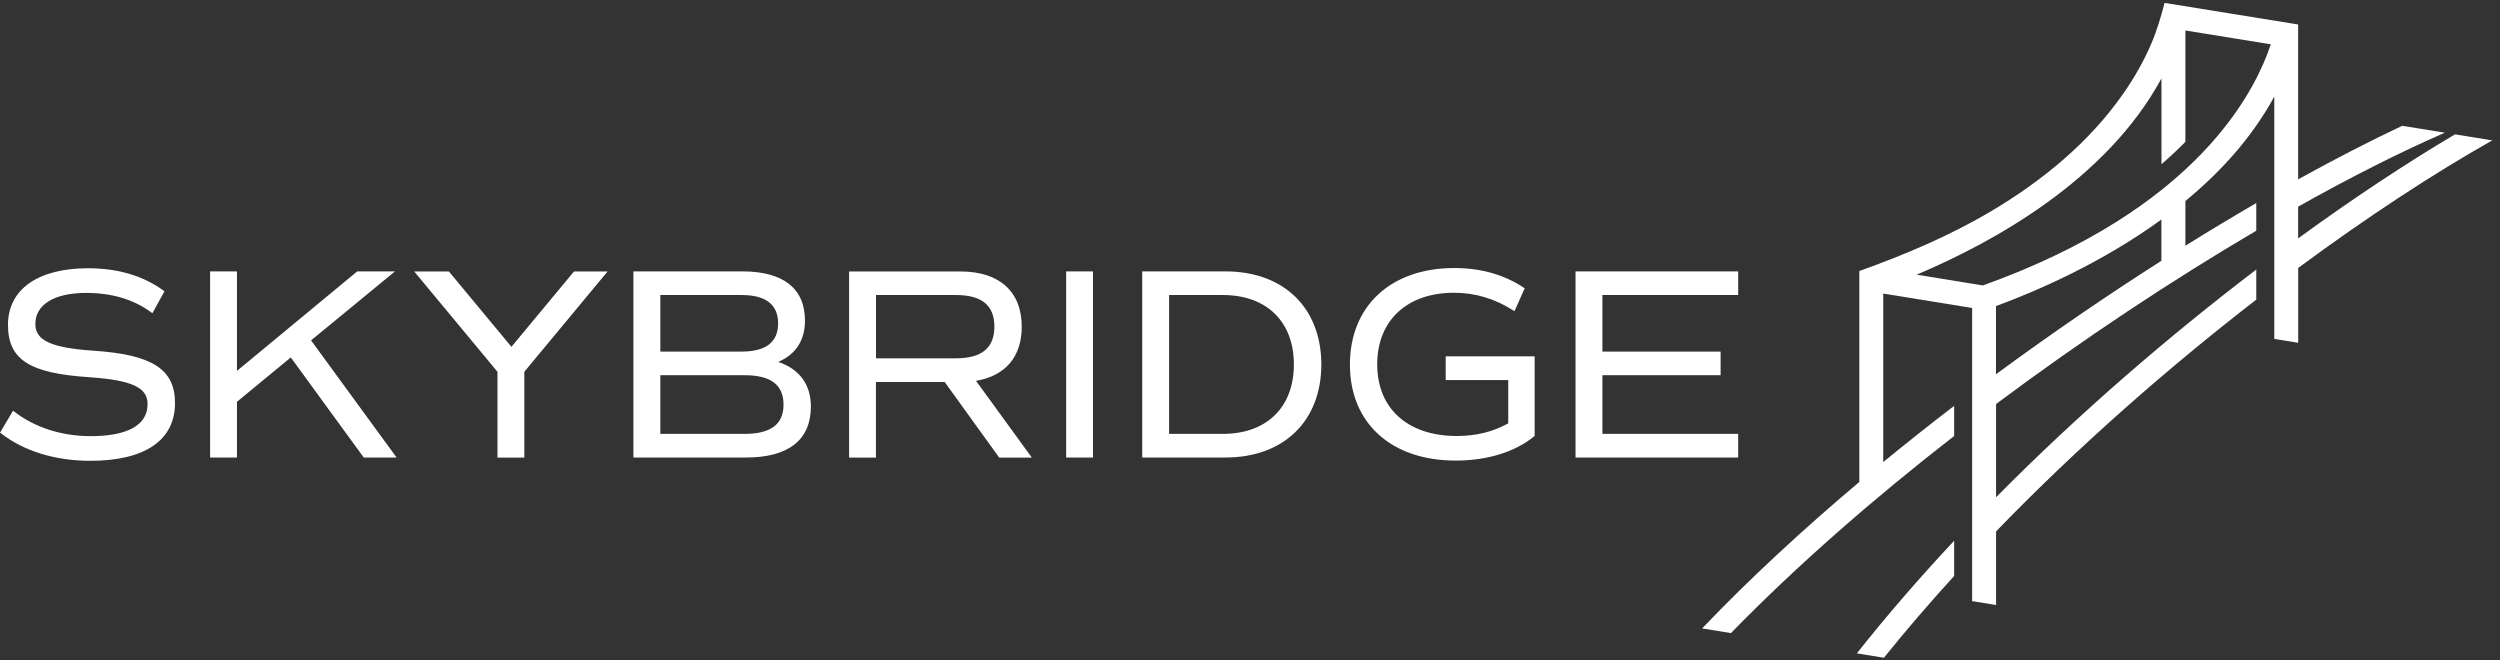
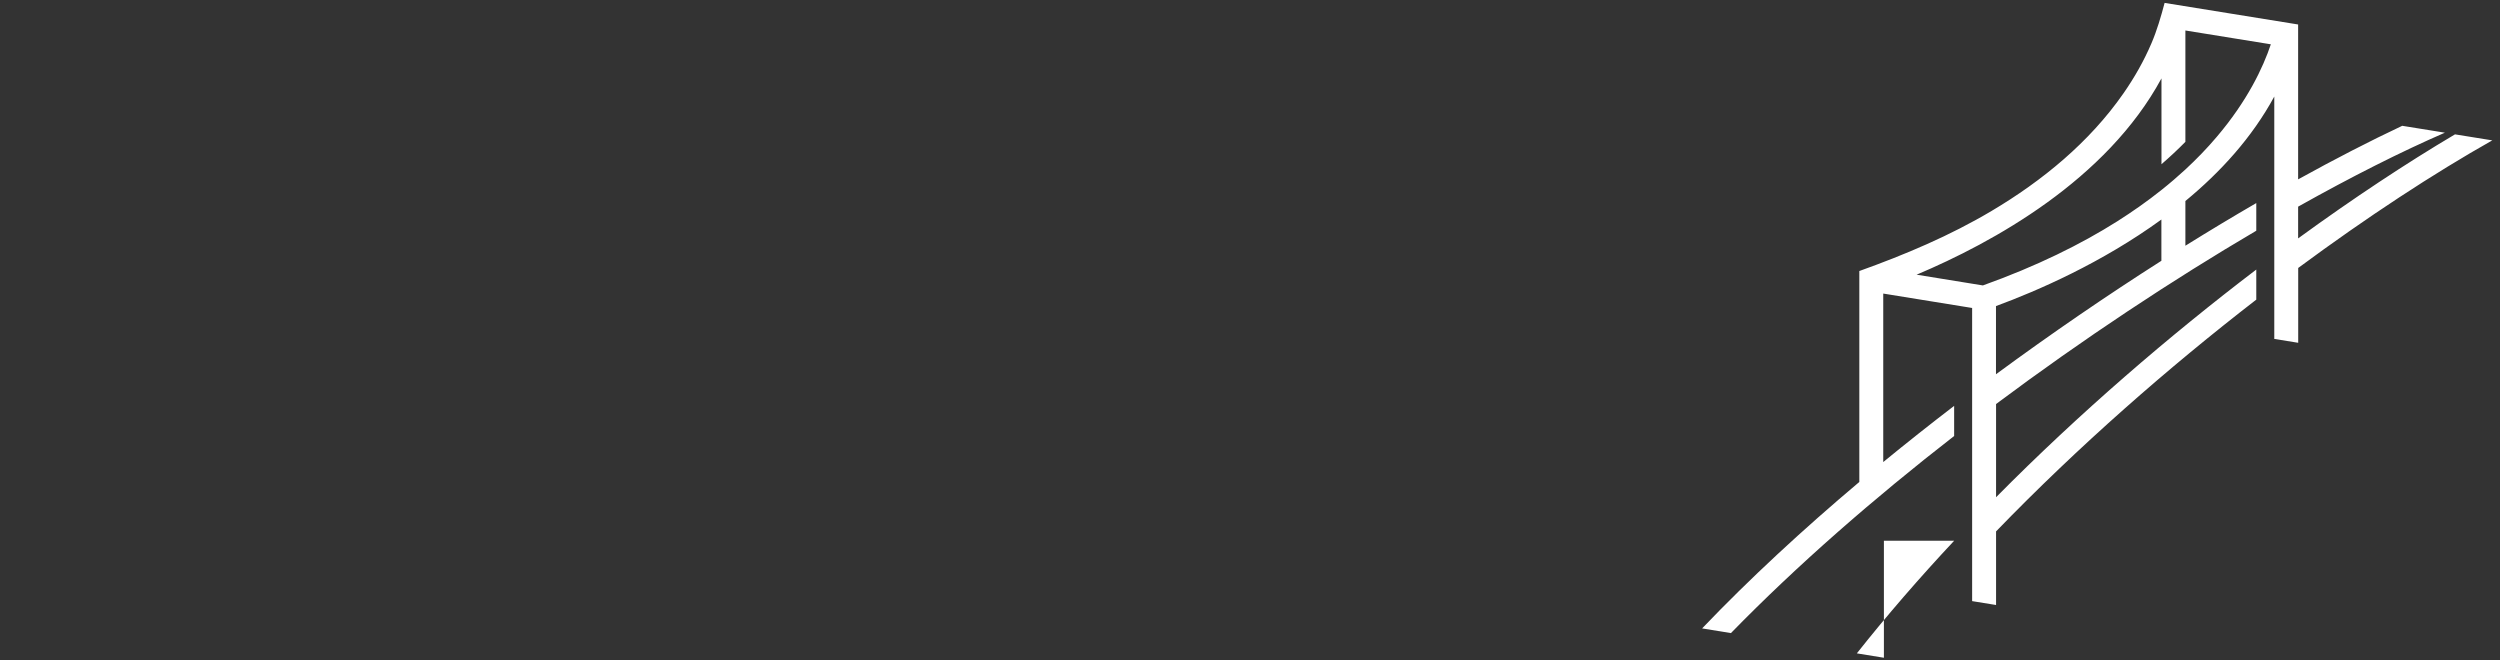
<svg xmlns="http://www.w3.org/2000/svg" width="212" height="56" viewBox="0 0 212 56" fill="none">
  <rect x="0" y="0" width="212" height="56" fill="#333333" stroke="none" />
  <g id="SkyBridge_Logo_Horizontal 1" clip-path="url(#clip0_15491_219)">
-     <path id="Vector" d="M7.978 29.745C4.349 29.497 2.997 28.883 2.997 27.475C2.997 25.825 4.61 24.838 7.302 24.838C9.48 24.838 11.341 25.39 12.823 26.488L12.923 26.563L13.946 24.702L13.872 24.646C12.147 23.387 9.988 22.748 7.47 22.748C3.214 22.748 0.676 24.541 0.676 27.549C0.676 30.558 2.6 31.656 7.532 31.985C11.161 32.233 12.513 32.847 12.513 34.256C12.513 36.514 9.883 36.985 7.681 36.985C5.23 36.985 2.935 36.247 1.204 34.901L1.104 34.827L0.006 36.688L0.081 36.743C2.004 38.251 4.69 39.076 7.656 39.076C12.284 39.076 14.84 37.339 14.84 34.181C14.84 31.315 12.916 30.074 7.984 29.745H7.978ZM33.495 23.014H30.294L20.094 31.452V23.014H17.818V38.797H20.094V34.07L24.66 30.31L30.815 38.754L30.846 38.797H33.631L26.379 28.865L33.495 23.014ZM43.371 29.41L38.098 23.058L38.067 23.021H35.126L42.186 31.526V38.803H44.463V31.526L51.523 23.021H48.675L43.371 29.41ZM86.643 27.704C86.643 24.727 84.751 23.021 81.45 23.021H72.002V38.803H74.279V32.395H80.11L84.732 38.803H87.499L82.766 32.295C85.266 31.873 86.643 30.248 86.643 27.704ZM74.285 30.384V25.018H81.066C83.256 25.018 84.323 25.893 84.323 27.698C84.323 29.504 83.256 30.384 81.066 30.384H74.285ZM147.397 25.018V23.014H133.606V38.797H147.397V36.793H135.883V31.818H145.908V29.814H135.883V25.018H147.397ZM122.588 32.227H127.899V35.9C126.621 36.613 125.156 36.973 123.543 36.973C119.374 36.973 116.787 34.647 116.787 30.899C116.787 27.152 119.343 24.826 123.295 24.826C125.088 24.826 126.776 25.328 128.32 26.321L128.426 26.389L129.294 24.448L129.22 24.398C127.563 23.294 125.578 22.729 123.326 22.729C117.948 22.729 114.473 25.943 114.473 30.918C114.473 35.894 117.991 39.057 123.438 39.057C126.124 39.057 128.488 38.325 130.101 36.998L130.138 36.967V30.217H122.594V32.221L122.588 32.227ZM65.99 30.689C67.479 30.062 68.261 28.858 68.261 27.196C68.261 24.46 66.425 23.014 62.957 23.014H53.713V38.797H63.273C66.865 38.797 68.763 37.302 68.763 34.479C68.763 32.612 67.808 31.303 65.99 30.689ZM55.996 25.018H62.889C64.942 25.018 65.984 25.831 65.984 27.425C65.984 29.02 64.942 29.814 62.889 29.814H55.996V25.018ZM63.143 36.793H55.996V31.818H63.143C65.364 31.818 66.443 32.636 66.443 34.318C66.443 35.999 65.333 36.793 63.143 36.793ZM90.409 38.797H92.686V23.014H90.409V38.797ZM103.927 23.014H96.861V38.797H103.927C108.859 38.797 112.048 35.701 112.048 30.906C112.048 26.11 108.859 23.014 103.927 23.014ZM103.697 36.793H99.138V25.018H103.697C107.413 25.018 109.721 27.276 109.721 30.906C109.721 34.535 107.413 36.793 103.697 36.793Z" fill="white" />
    <g id="Group">
-       <path id="Vector_2" d="M165.711 45.857C162.801 48.965 160.028 52.16 157.46 55.405L159.755 55.777C161.641 53.432 163.639 51.118 165.711 48.841V45.857Z" fill="white" />
+       <path id="Vector_2" d="M165.711 45.857C162.801 48.965 160.028 52.16 157.46 55.405L159.755 55.777V45.857Z" fill="white" />
      <path id="Vector_3" d="M208.182 11.394C204.069 13.832 199.559 16.81 194.881 20.216V17.524C199.404 14.986 203.629 12.858 207.326 11.252L203.709 10.668C200.967 11.959 198.002 13.485 194.881 15.21V2.076L183.559 0.246C183.249 1.412 182.92 2.554 182.443 3.671C181.804 5.166 180.997 6.586 180.067 7.92C177.188 12.058 173.199 15.328 168.893 17.884C165.345 19.993 161.548 21.593 157.671 22.983V40.869C152.9 44.889 148.377 49.064 144.339 53.289L146.783 53.686C152.41 47.916 158.924 42.246 165.711 36.973V34.417C163.682 35.974 161.672 37.562 159.699 39.181V24.894L167.237 26.116C167.237 27.692 167.237 50.894 167.237 50.975L169.266 51.304V45.063C176.251 37.841 183.907 31.147 191.333 25.409V22.859C183.956 28.474 176.313 35.043 169.266 42.165V34.262C176.679 28.722 184.285 23.709 191.333 19.565V17.22C189.366 18.361 187.362 19.565 185.321 20.837V17.046C188.287 14.602 190.973 11.667 192.859 8.187C192.859 10.755 192.859 27.239 192.859 28.74L194.888 29.069V22.723C200.763 18.38 206.402 14.695 211.346 11.903L208.189 11.394H208.182ZM183.286 22.115C178.671 25.055 173.937 28.294 169.259 31.737V25.955C172.752 24.671 178.23 22.294 183.286 18.616V22.115ZM187.97 11.618C187.145 12.592 186.252 13.51 185.315 14.378C184.688 14.955 184.012 15.539 183.286 16.116C182.089 17.071 180.83 17.952 179.539 18.771C176.475 20.706 172.734 22.561 168.149 24.205L162.528 23.293C168.999 20.564 178.627 15.272 183.293 6.648V13.926C184.031 13.287 184.707 12.654 185.321 12.027V2.585L192.567 3.757C191.903 5.743 190.576 8.553 187.976 11.611L187.97 11.618Z" fill="white" />
    </g>
  </g>
  <defs>
    <clipPath id="clip0_15491_219">
      <rect width="211.34" height="55.531" fill="white" transform="translate(0 0.246)" />
    </clipPath>
  </defs>
</svg>